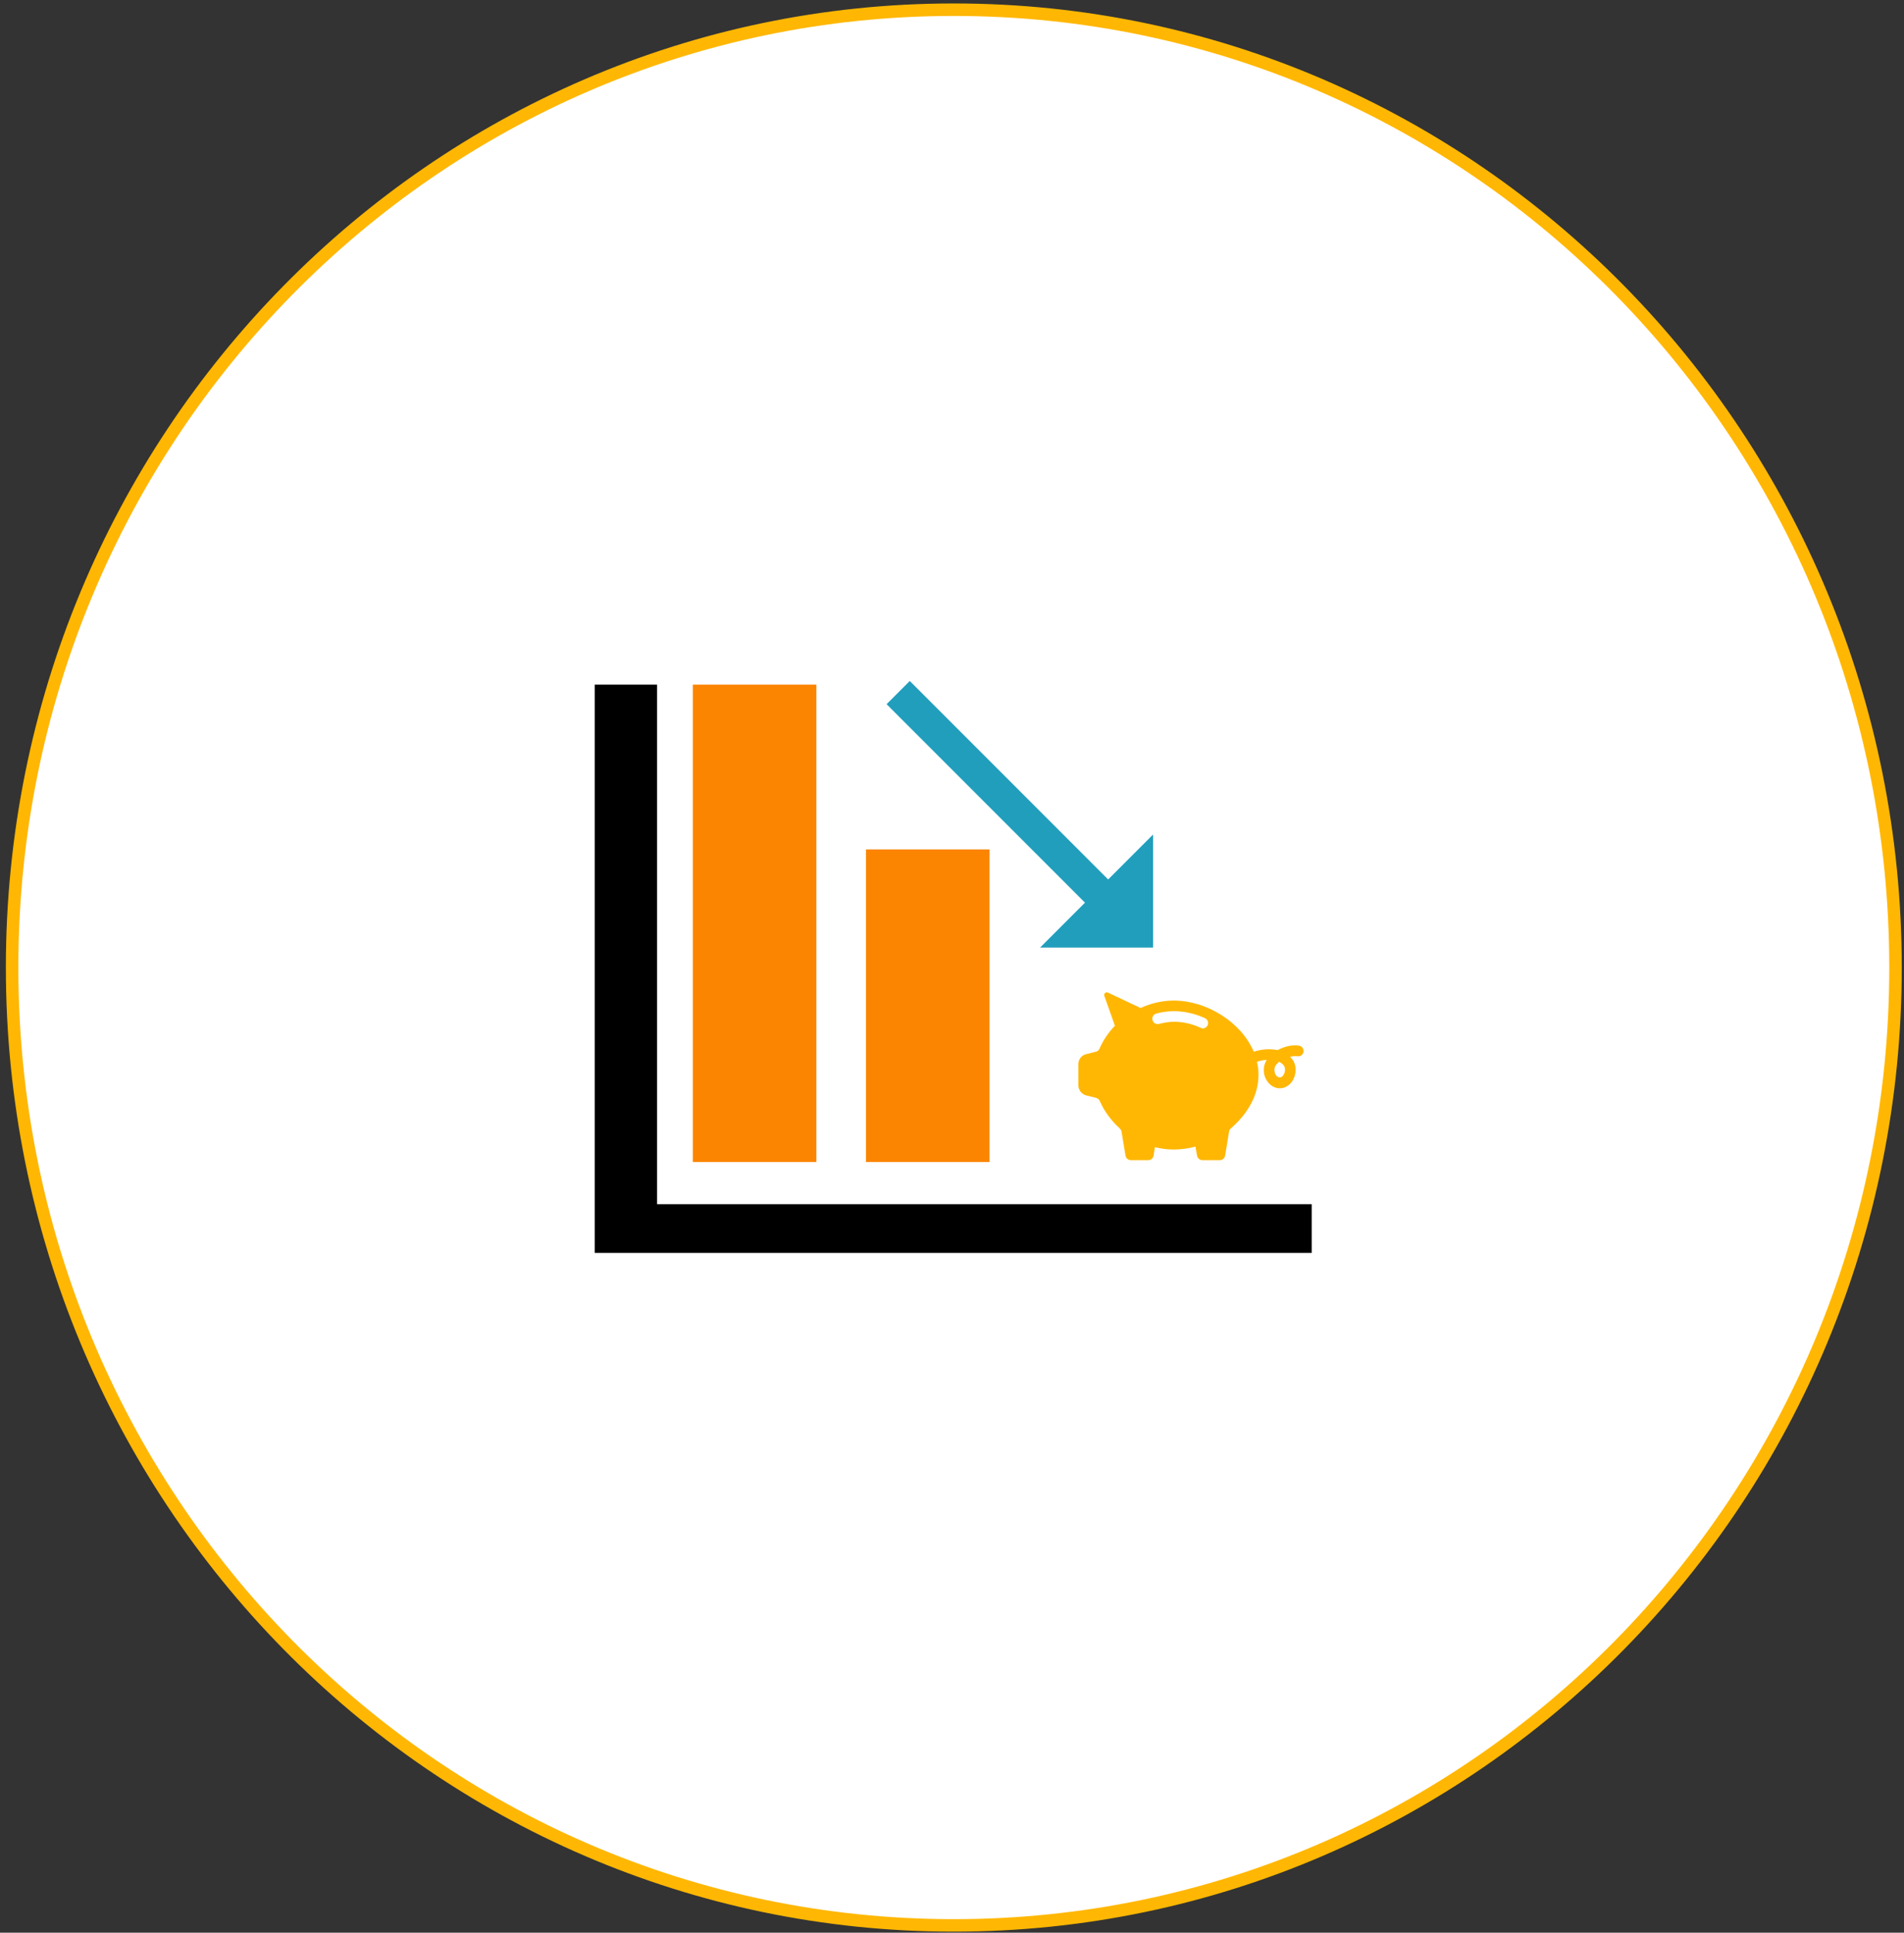
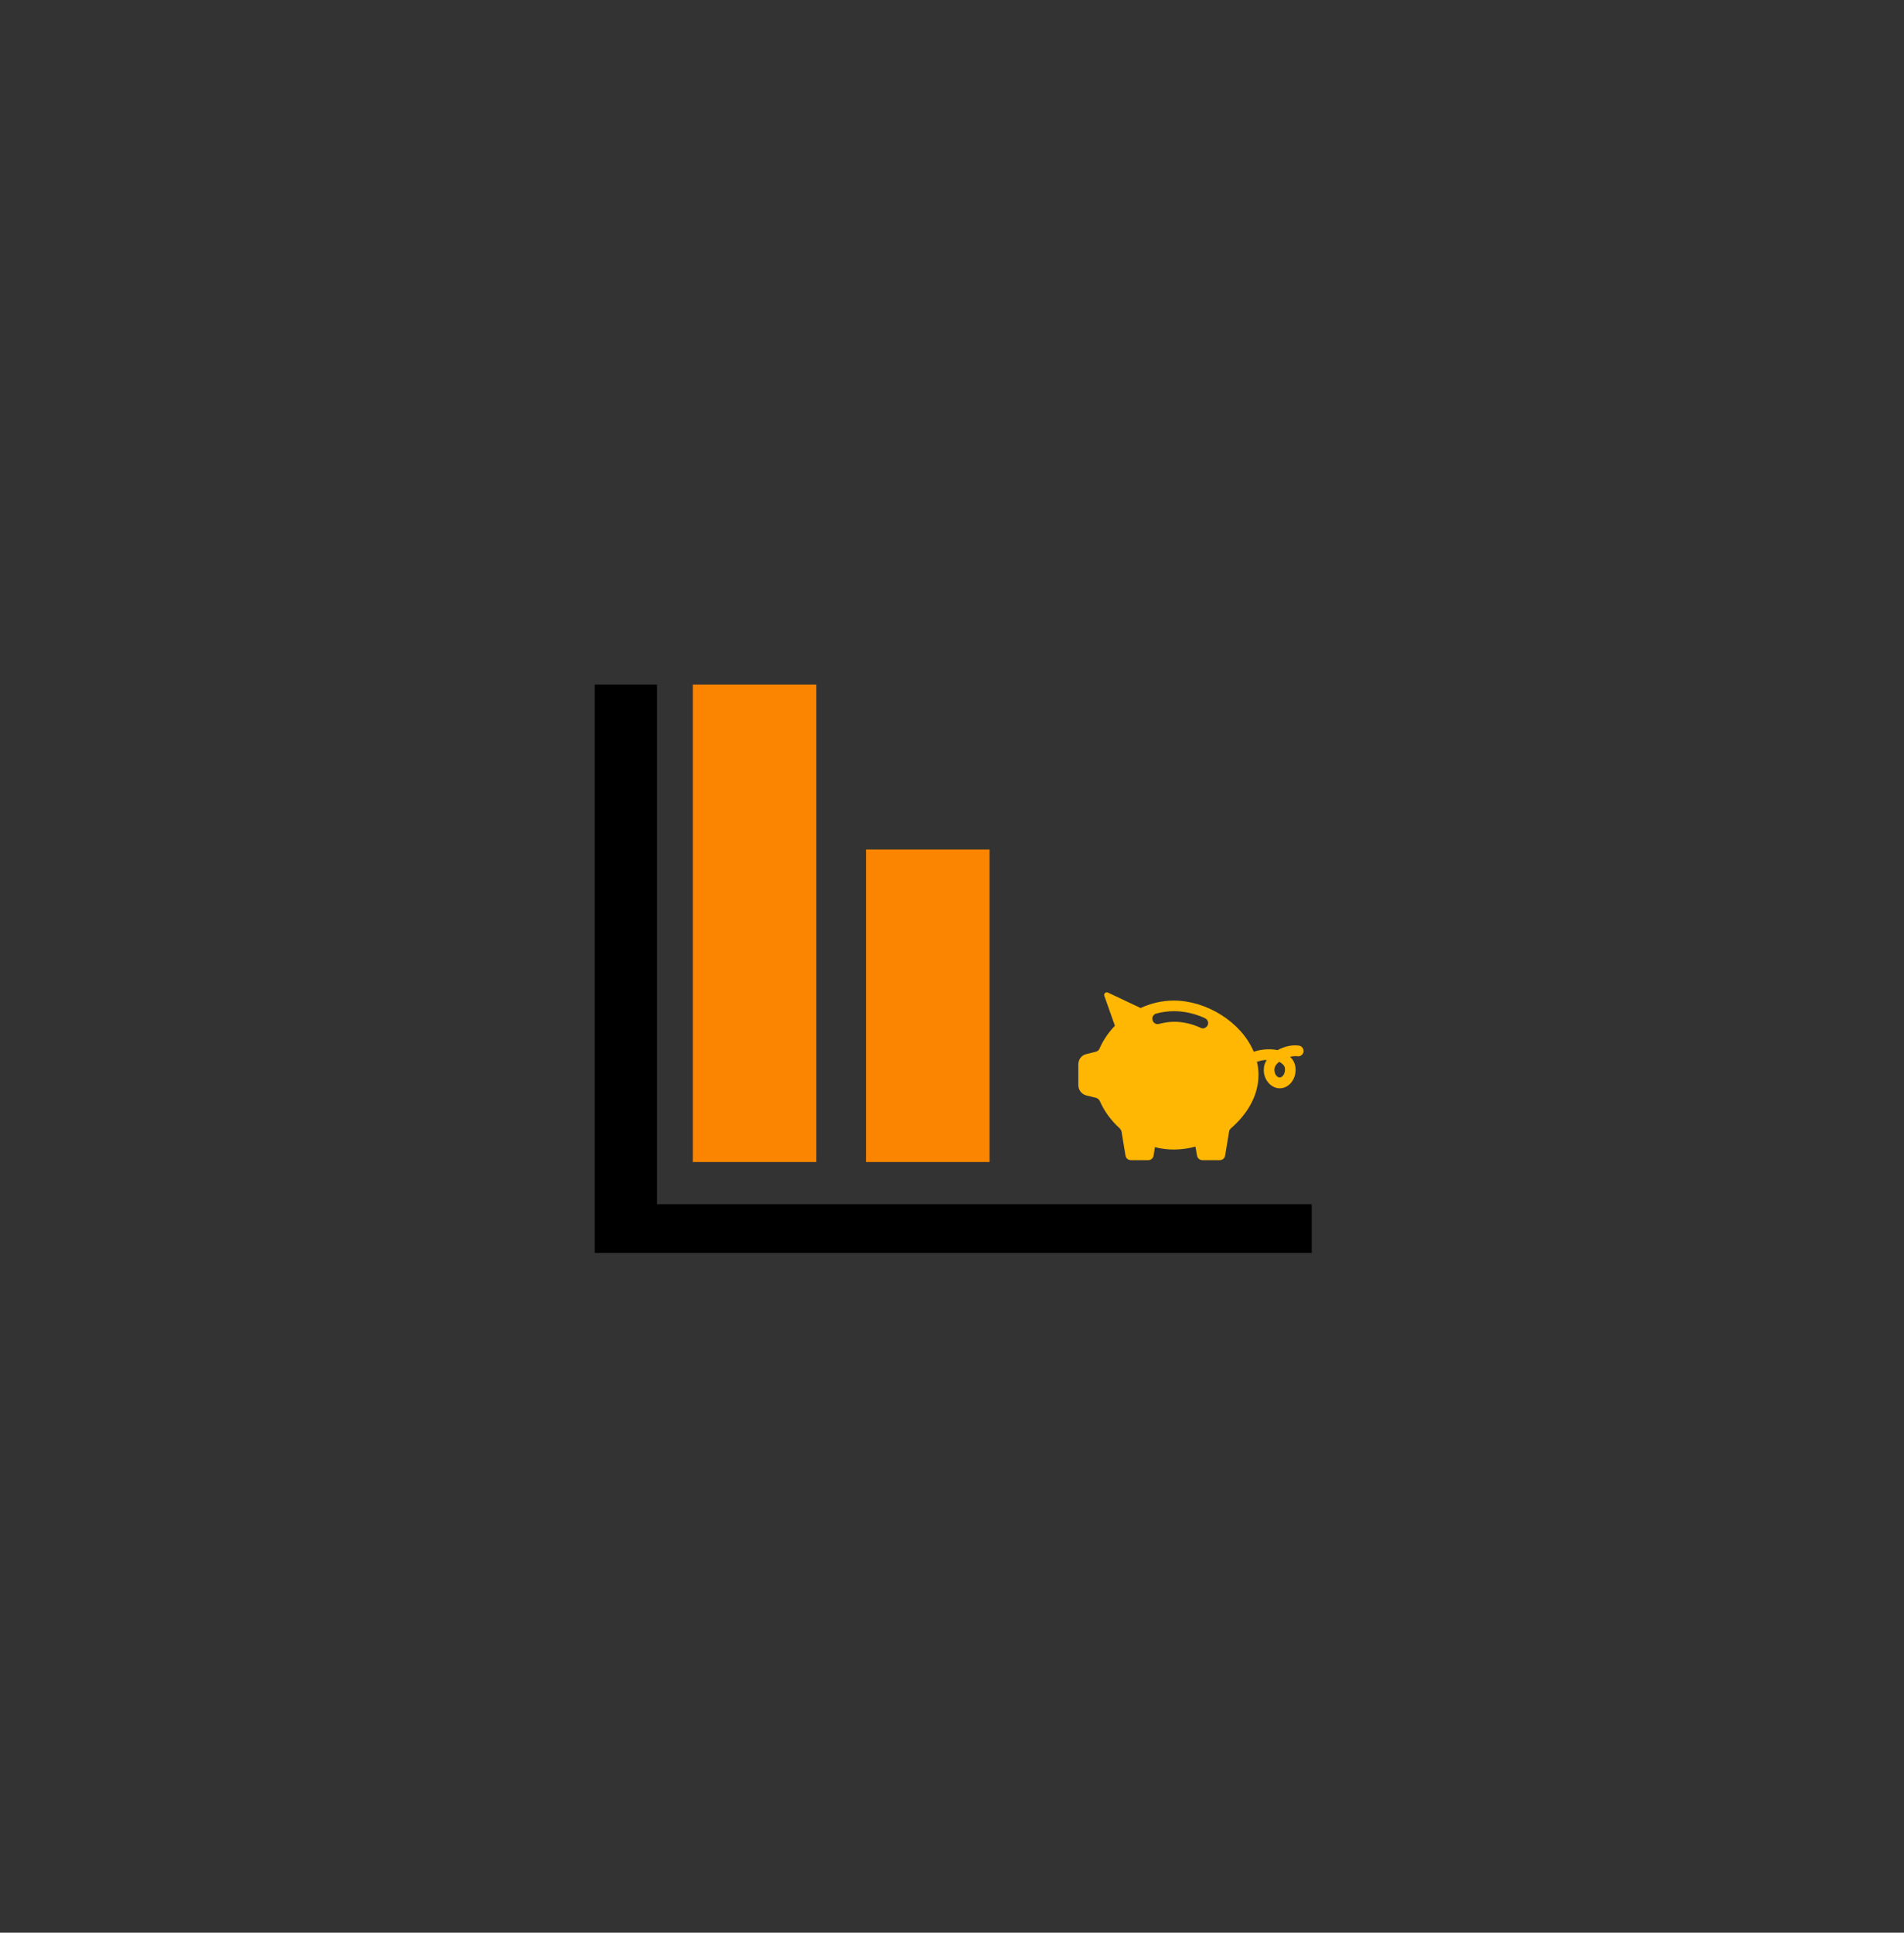
<svg xmlns="http://www.w3.org/2000/svg" width="1572" height="1595" xml:space="preserve" overflow="hidden">
  <rect width="100%" height="100%" fill="#333333" stroke="none" />
  <g transform="translate(-1292 -641)">
    <g>
-       <path d="M1302 1439.5C1302 1002.92 1650.1 649 2079.5 649 2508.9 649 2857 1002.92 2857 1439.5 2857 1876.08 2508.9 2230 2079.5 2230 1650.1 2230 1302 1876.08 1302 1439.5Z" stroke="#FFB703" stroke-width="10.312" stroke-linecap="butt" stroke-linejoin="miter" stroke-miterlimit="8" stroke-opacity="1" fill="#FFFFFF" fill-rule="evenodd" fill-opacity="1" />
+       <path d="M1302 1439.5Z" stroke="#FFB703" stroke-width="10.312" stroke-linecap="butt" stroke-linejoin="miter" stroke-miterlimit="8" stroke-opacity="1" fill="#FFFFFF" fill-rule="evenodd" fill-opacity="1" />
      <path d="M1834.48 1206 1783 1206 1783 1675 2375 1675 2375 1634.8 1834.48 1634.8 1834.48 1206Z" fill="#000000" fill-rule="evenodd" fill-opacity="1" />
      <path d="M1864 1206 1966 1206 1966 1600 1864 1600Z" fill="#FB8500" fill-rule="evenodd" fill-opacity="1" />
      <path d="M2007 1342 2109 1342 2109 1600 2007 1600Z" fill="#FB8500" fill-rule="evenodd" fill-opacity="1" />
-       <path d="M2206.94 1366.8 2043.14 1203 2024 1222.14 2187.8 1385.94 2150.73 1423 2244 1423 2244 1329.73 2206.94 1366.8Z" fill="#219EBC" fill-rule="evenodd" fill-opacity="1" />
      <g>
        <g>
          <g>
            <path d="M2348.56 1530.19C2347.47 1530.19 2346.59 1529.53 2345.94 1528.88 2344.84 1527.78 2344.19 1525.81 2344.19 1523.84 2344.19 1521 2346.16 1518.81 2347.91 1517.5L2348.12 1517.28C2352.28 1519.47 2352.94 1521.66 2352.94 1523.63 2352.94 1527.13 2350.97 1530.19 2348.56 1530.19ZM2289.06 1487.09C2288.41 1488.63 2286.66 1489.72 2285.12 1489.72 2284.47 1489.72 2283.81 1489.5 2283.38 1489.28 2276.38 1486 2268.72 1484.25 2261.5 1484.25 2257.34 1484.25 2253.19 1484.91 2249.03 1486 2246.62 1486.66 2244.22 1485.34 2243.56 1482.94 2242.91 1480.53 2244.22 1478.13 2246.62 1477.47 2251.44 1476.16 2256.47 1475.5 2261.28 1475.5 2269.59 1475.5 2278.56 1477.47 2286.66 1481.19 2289.06 1482.28 2290.16 1484.91 2289.06 1487.09ZM2364.53 1503.94C2359.06 1503.06 2352.28 1504.59 2346.81 1507.66 2341.78 1506.56 2334.12 1506.56 2327.12 1508.97 2316.84 1484.47 2288.19 1466.75 2261.06 1466.75 2251.66 1466.75 2242.25 1468.94 2233.72 1472.88L2206.81 1460.19C2205.06 1459.31 2203.09 1461.06 2203.75 1462.81L2212.5 1487.53C2207.25 1493 2202.88 1499.34 2199.81 1506.34 2199.38 1507.66 2198.28 1508.53 2196.75 1508.97L2188.88 1510.94C2184.94 1511.81 2182.31 1515.31 2182.31 1519.47L2182.31 1536.53C2182.31 1540.47 2184.94 1543.97 2188.88 1545.06L2196.97 1547.03C2198.28 1547.47 2199.38 1548.34 2200.03 1549.66 2203.75 1558.19 2209.44 1565.84 2216.44 1572.19 2217.09 1572.84 2217.75 1573.72 2217.97 1574.81L2221.25 1594.72C2221.69 1596.91 2223.44 1598.44 2225.62 1598.44L2240.06 1598.44C2242.25 1598.44 2244 1596.91 2244.44 1594.72L2245.53 1587.72C2250.56 1589.03 2255.81 1589.69 2261.28 1589.69 2267.19 1589.69 2273.31 1588.81 2279 1587.28L2280.31 1594.72C2280.75 1596.91 2282.5 1598.44 2284.69 1598.44L2299.12 1598.44C2301.31 1598.44 2303.06 1596.91 2303.5 1594.72L2306.78 1574.81C2307 1573.72 2307.44 1572.84 2308.31 1572.19 2321.66 1560.59 2331.06 1545.28 2331.06 1528 2331.06 1524.28 2330.62 1520.78 2329.75 1517.28 2332.38 1516.41 2335.22 1515.75 2337.84 1515.75 2336.31 1518.16 2335.44 1520.78 2335.44 1523.63 2335.22 1528 2336.97 1532.16 2339.81 1535.22 2342.22 1537.63 2345.28 1539.16 2348.56 1539.16 2355.78 1539.16 2361.69 1532.38 2361.69 1523.84 2361.69 1519.69 2360.16 1515.97 2357.09 1513.13 2359.28 1512.69 2361.25 1512.47 2363.22 1512.69 2365.62 1513.13 2367.81 1511.38 2368.25 1508.97 2368.47 1506.56 2366.94 1504.38 2364.53 1503.94Z" fill="#FFB703" fill-rule="nonzero" fill-opacity="1" />
          </g>
        </g>
      </g>
    </g>
  </g>
</svg>